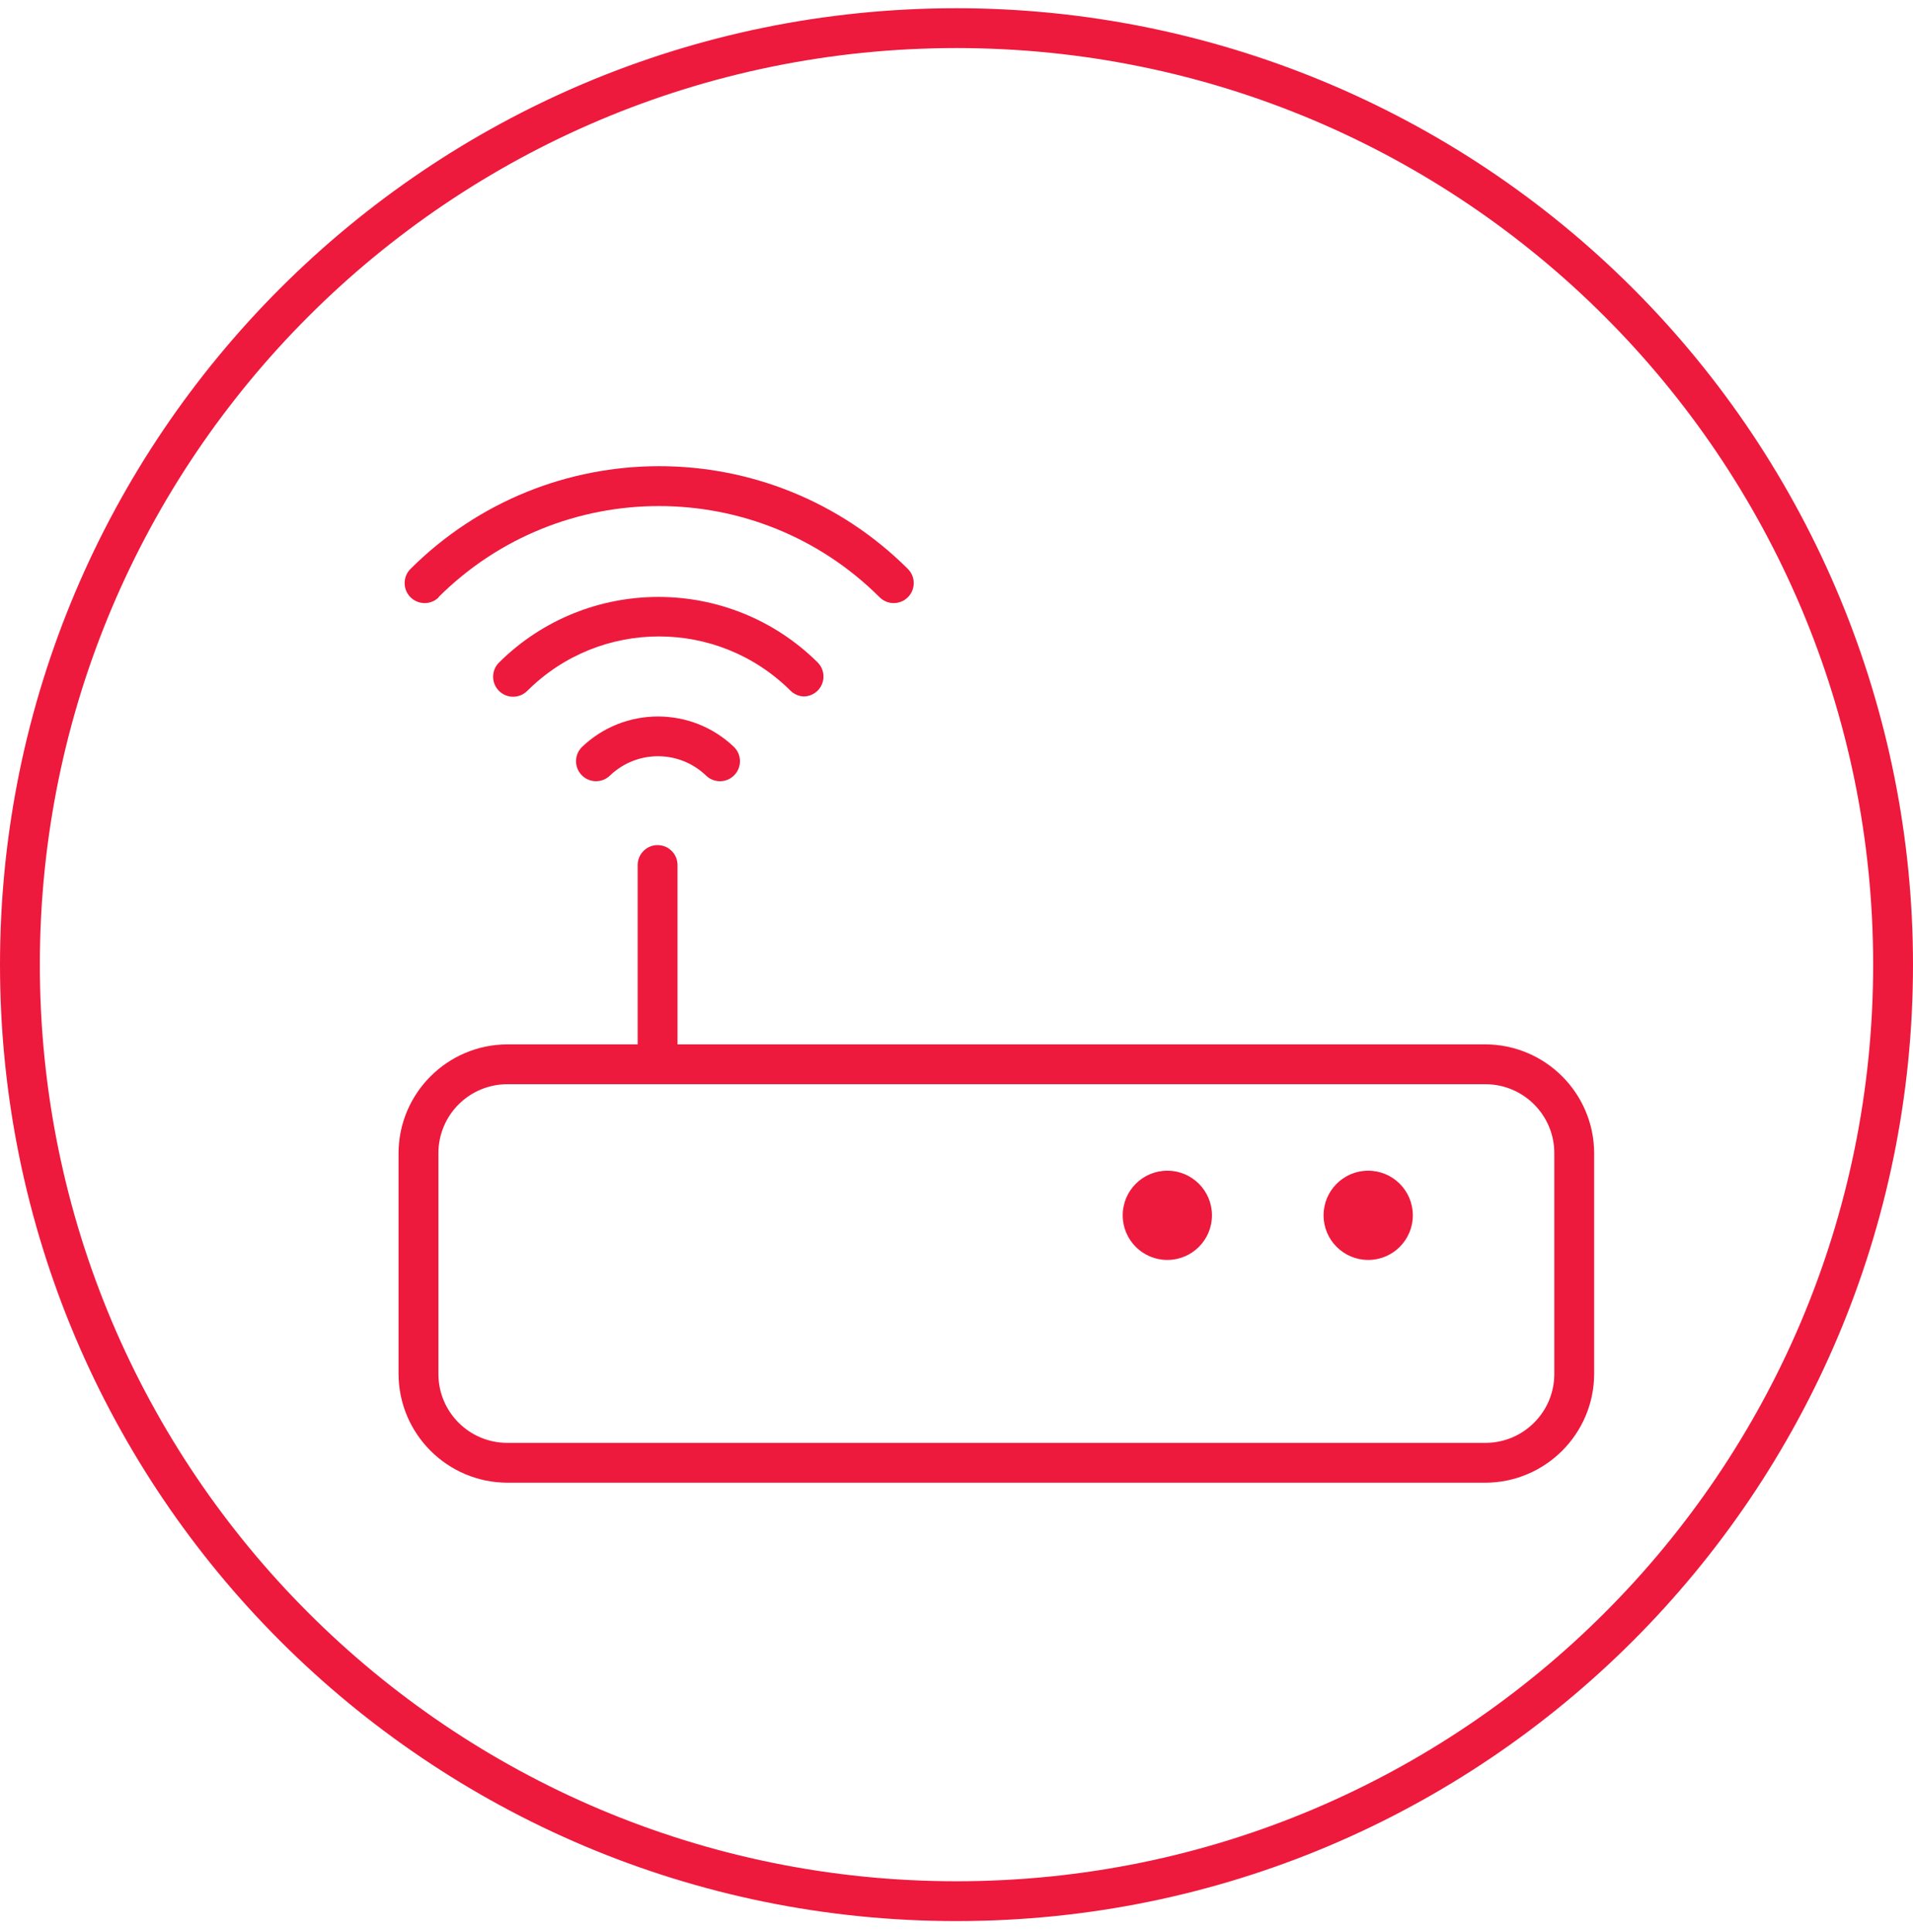
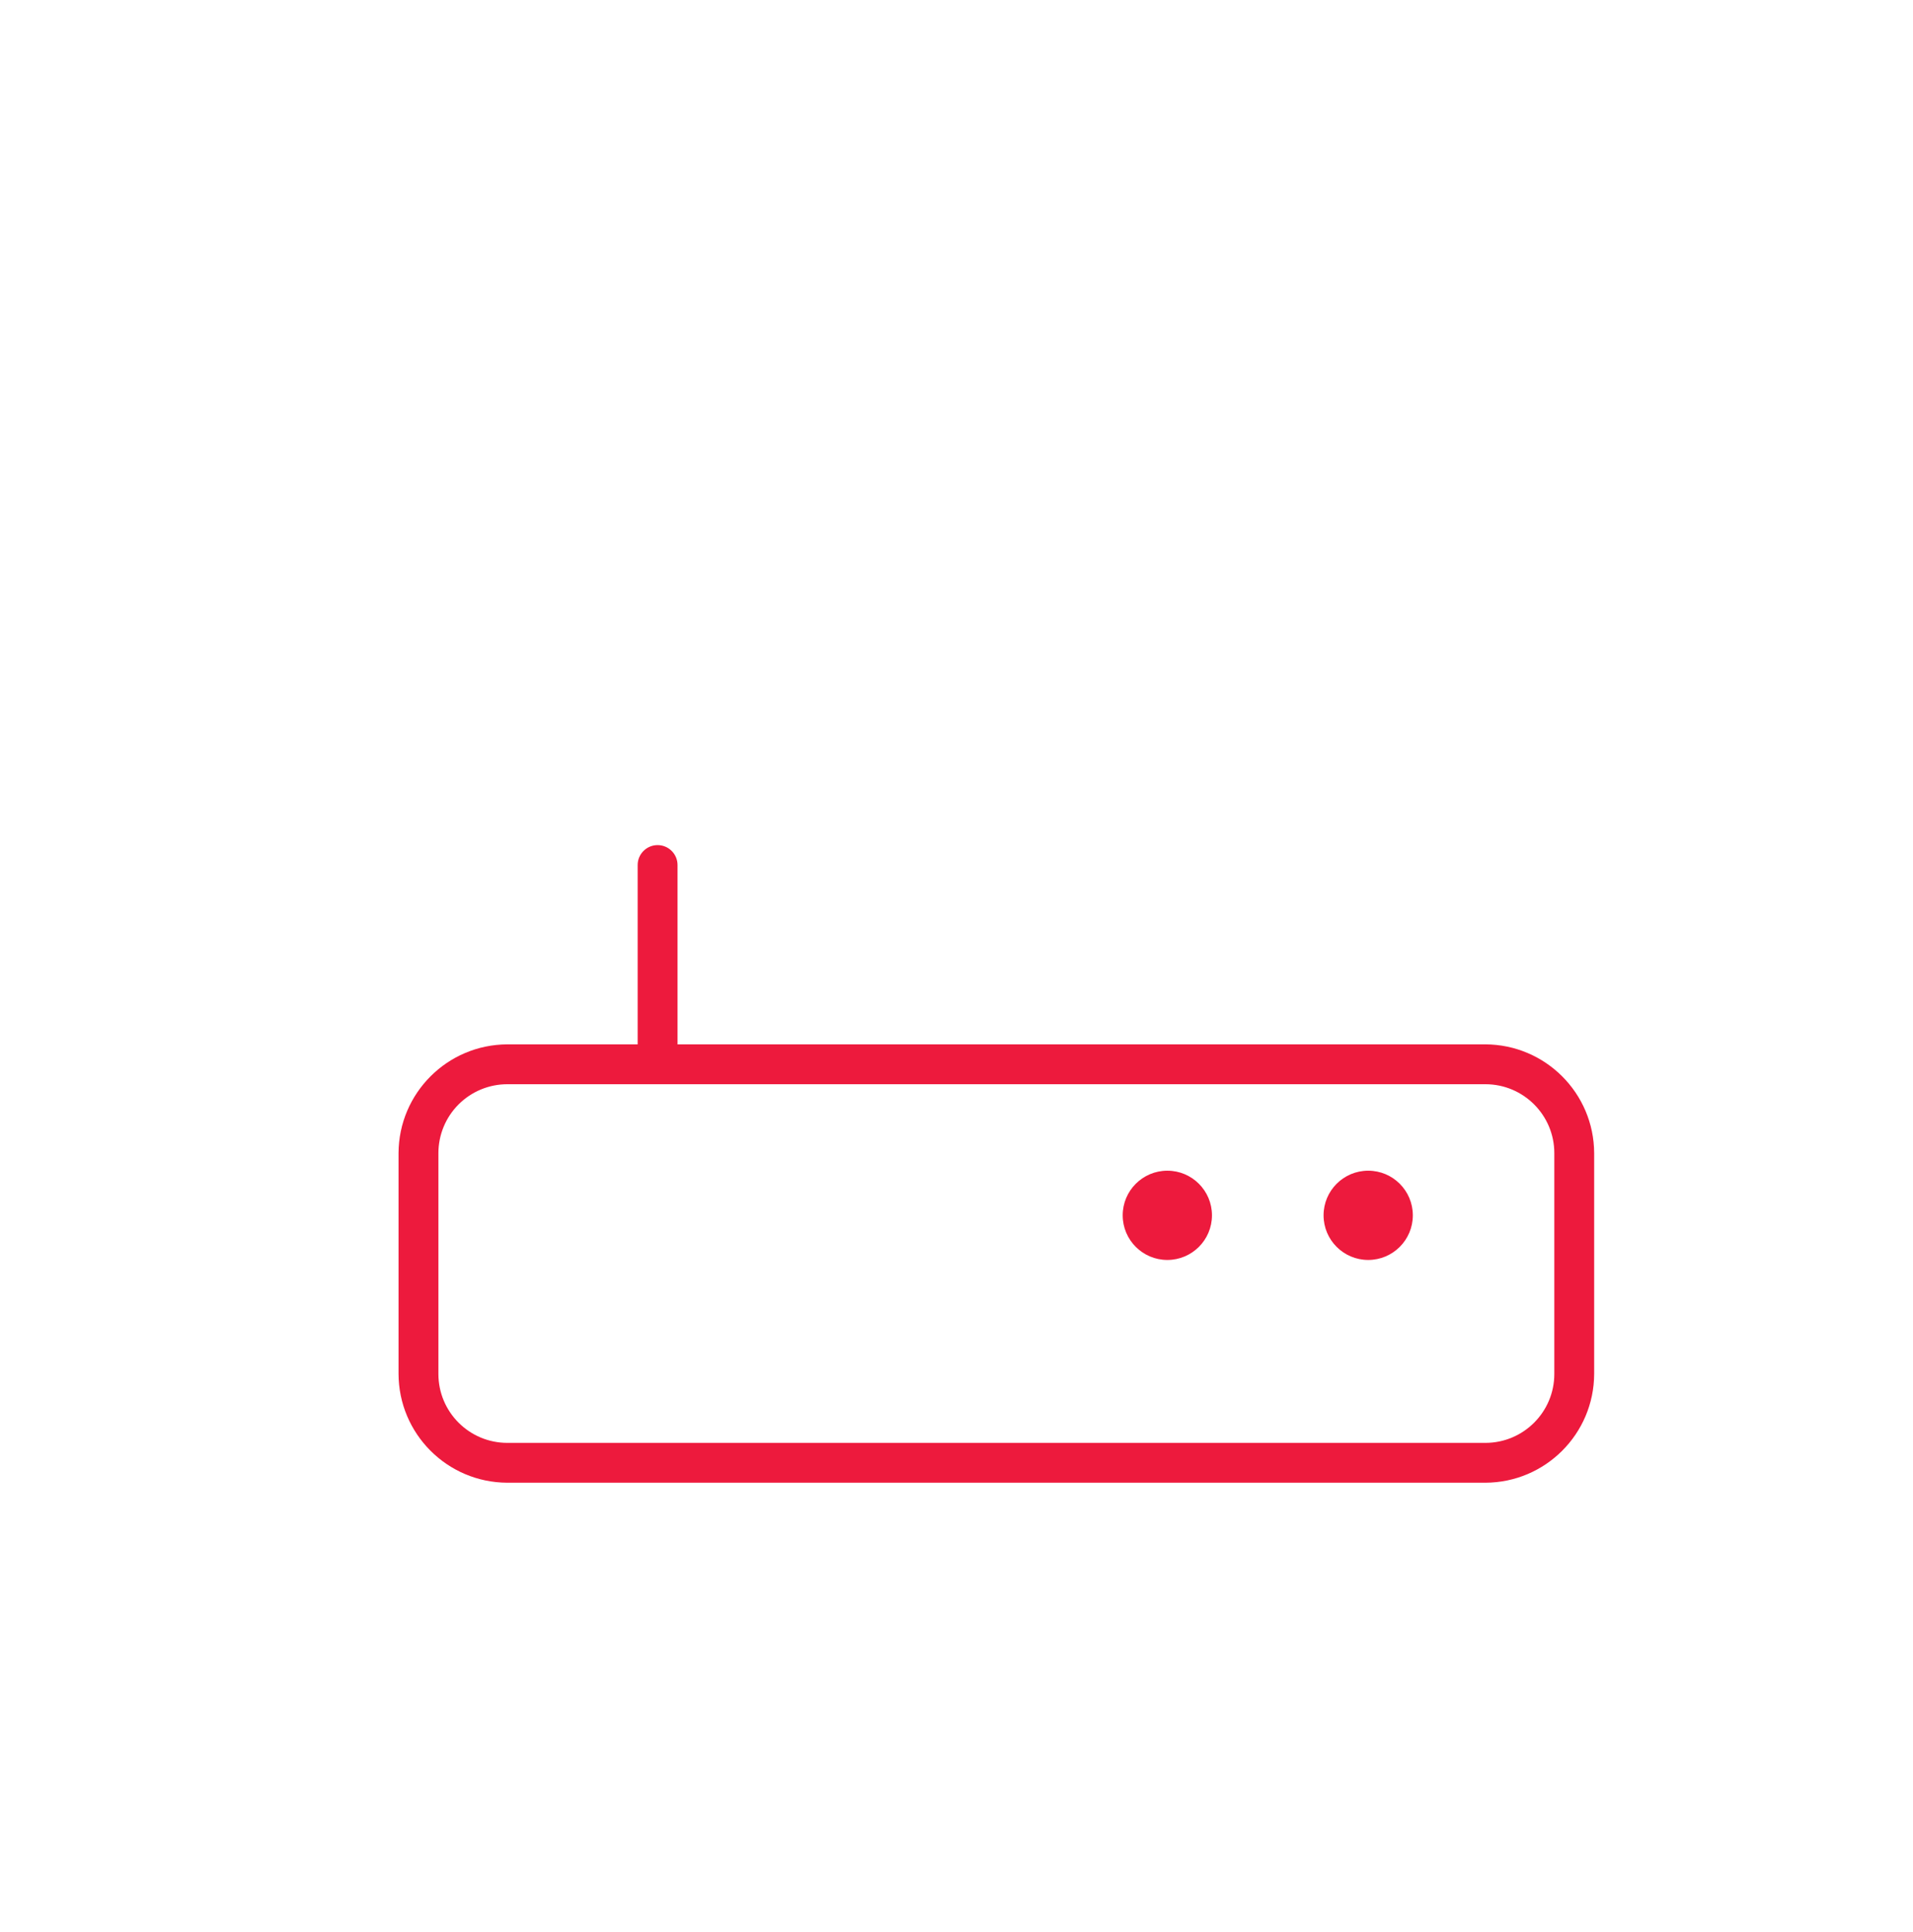
<svg xmlns="http://www.w3.org/2000/svg" width="100" height="101" viewBox="0 0 100 101">
  <g fill="#ED1A3D" fill-rule="evenodd" transform="translate(0 .43)">
-     <path d="M50,0 C22.386,0 0,22.386 0,50 C0,77.614 22.386,100 50,100 C77.614,100 100,77.614 100,50 C100,36.739 94.732,24.021 85.355,14.645 C75.979,5.268 63.261,0 50,0 Z M50,97.917 C23.536,97.917 2.083,76.464 2.083,50 C2.083,23.536 23.536,2.083 50,2.083 C76.464,2.083 97.917,23.536 97.917,50 C97.917,76.464 76.464,97.917 50,97.917 Z" />
    <path d="M77.646,54.167 L35.417,54.167 L35.417,44.792 C35.417,44.216 34.95,43.75 34.375,43.75 C33.8,43.75 33.333,44.216 33.333,44.792 L33.333,54.167 L26.521,54.167 C23.384,54.178 20.845,56.718 20.833,59.854 L20.833,71.375 C20.833,74.52 23.376,77.072 26.521,77.083 L77.646,77.083 C80.782,77.072 83.322,74.532 83.333,71.396 L83.333,59.854 C83.322,56.718 80.782,54.178 77.646,54.167 L77.646,54.167 Z M81.25,71.396 C81.25,73.386 79.636,75 77.646,75 L26.521,75 C24.53,75 22.917,73.386 22.917,71.396 L22.917,59.854 C22.917,58.898 23.296,57.982 23.972,57.306 C24.648,56.63 25.565,56.25 26.521,56.25 L77.646,56.25 C79.636,56.25 81.25,57.864 81.25,59.854 L81.25,71.396 Z" />
    <circle cx="61.021" cy="63.104" r="2.333" />
    <circle cx="71.521" cy="63.104" r="2.333" />
-     <path d="M30.417 38.625C30.152 38.889 30.049 39.274 30.146 39.635 30.243 39.996 30.525 40.278 30.886 40.375 31.246 40.472 31.632 40.368 31.896 40.104 33.296 38.771 35.496 38.771 36.896 40.104 37.304 40.513 37.967 40.513 38.375 40.104 38.783 39.696 38.783 39.033 38.375 38.625 36.151 36.493 32.641 36.493 30.417 38.625L30.417 38.625zM42.021 35.979C42.438 35.973 42.811 35.72 42.969 35.334 43.128 34.949 43.042 34.506 42.75 34.208 38.137 29.632 30.697 29.632 26.083 34.208 25.675 34.617 25.675 35.279 26.083 35.688 26.492 36.096 27.154 36.096 27.562 35.688 31.368 31.892 37.528 31.892 41.333 35.688 41.519 35.866 41.763 35.97 42.021 35.979L42.021 35.979z" />
-     <path d="M22.917,30.792 C29.291,24.437 39.605,24.437 45.979,30.792 C46.388,31.2 47.05,31.2 47.458,30.792 C47.867,30.383 47.867,29.721 47.458,29.312 C40.271,22.15 28.645,22.15 21.458,29.312 C21.05,29.721 21.05,30.383 21.458,30.792 C21.867,31.2 22.529,31.2 22.938,30.792 L22.917,30.792 Z" />
  </g>
</svg>